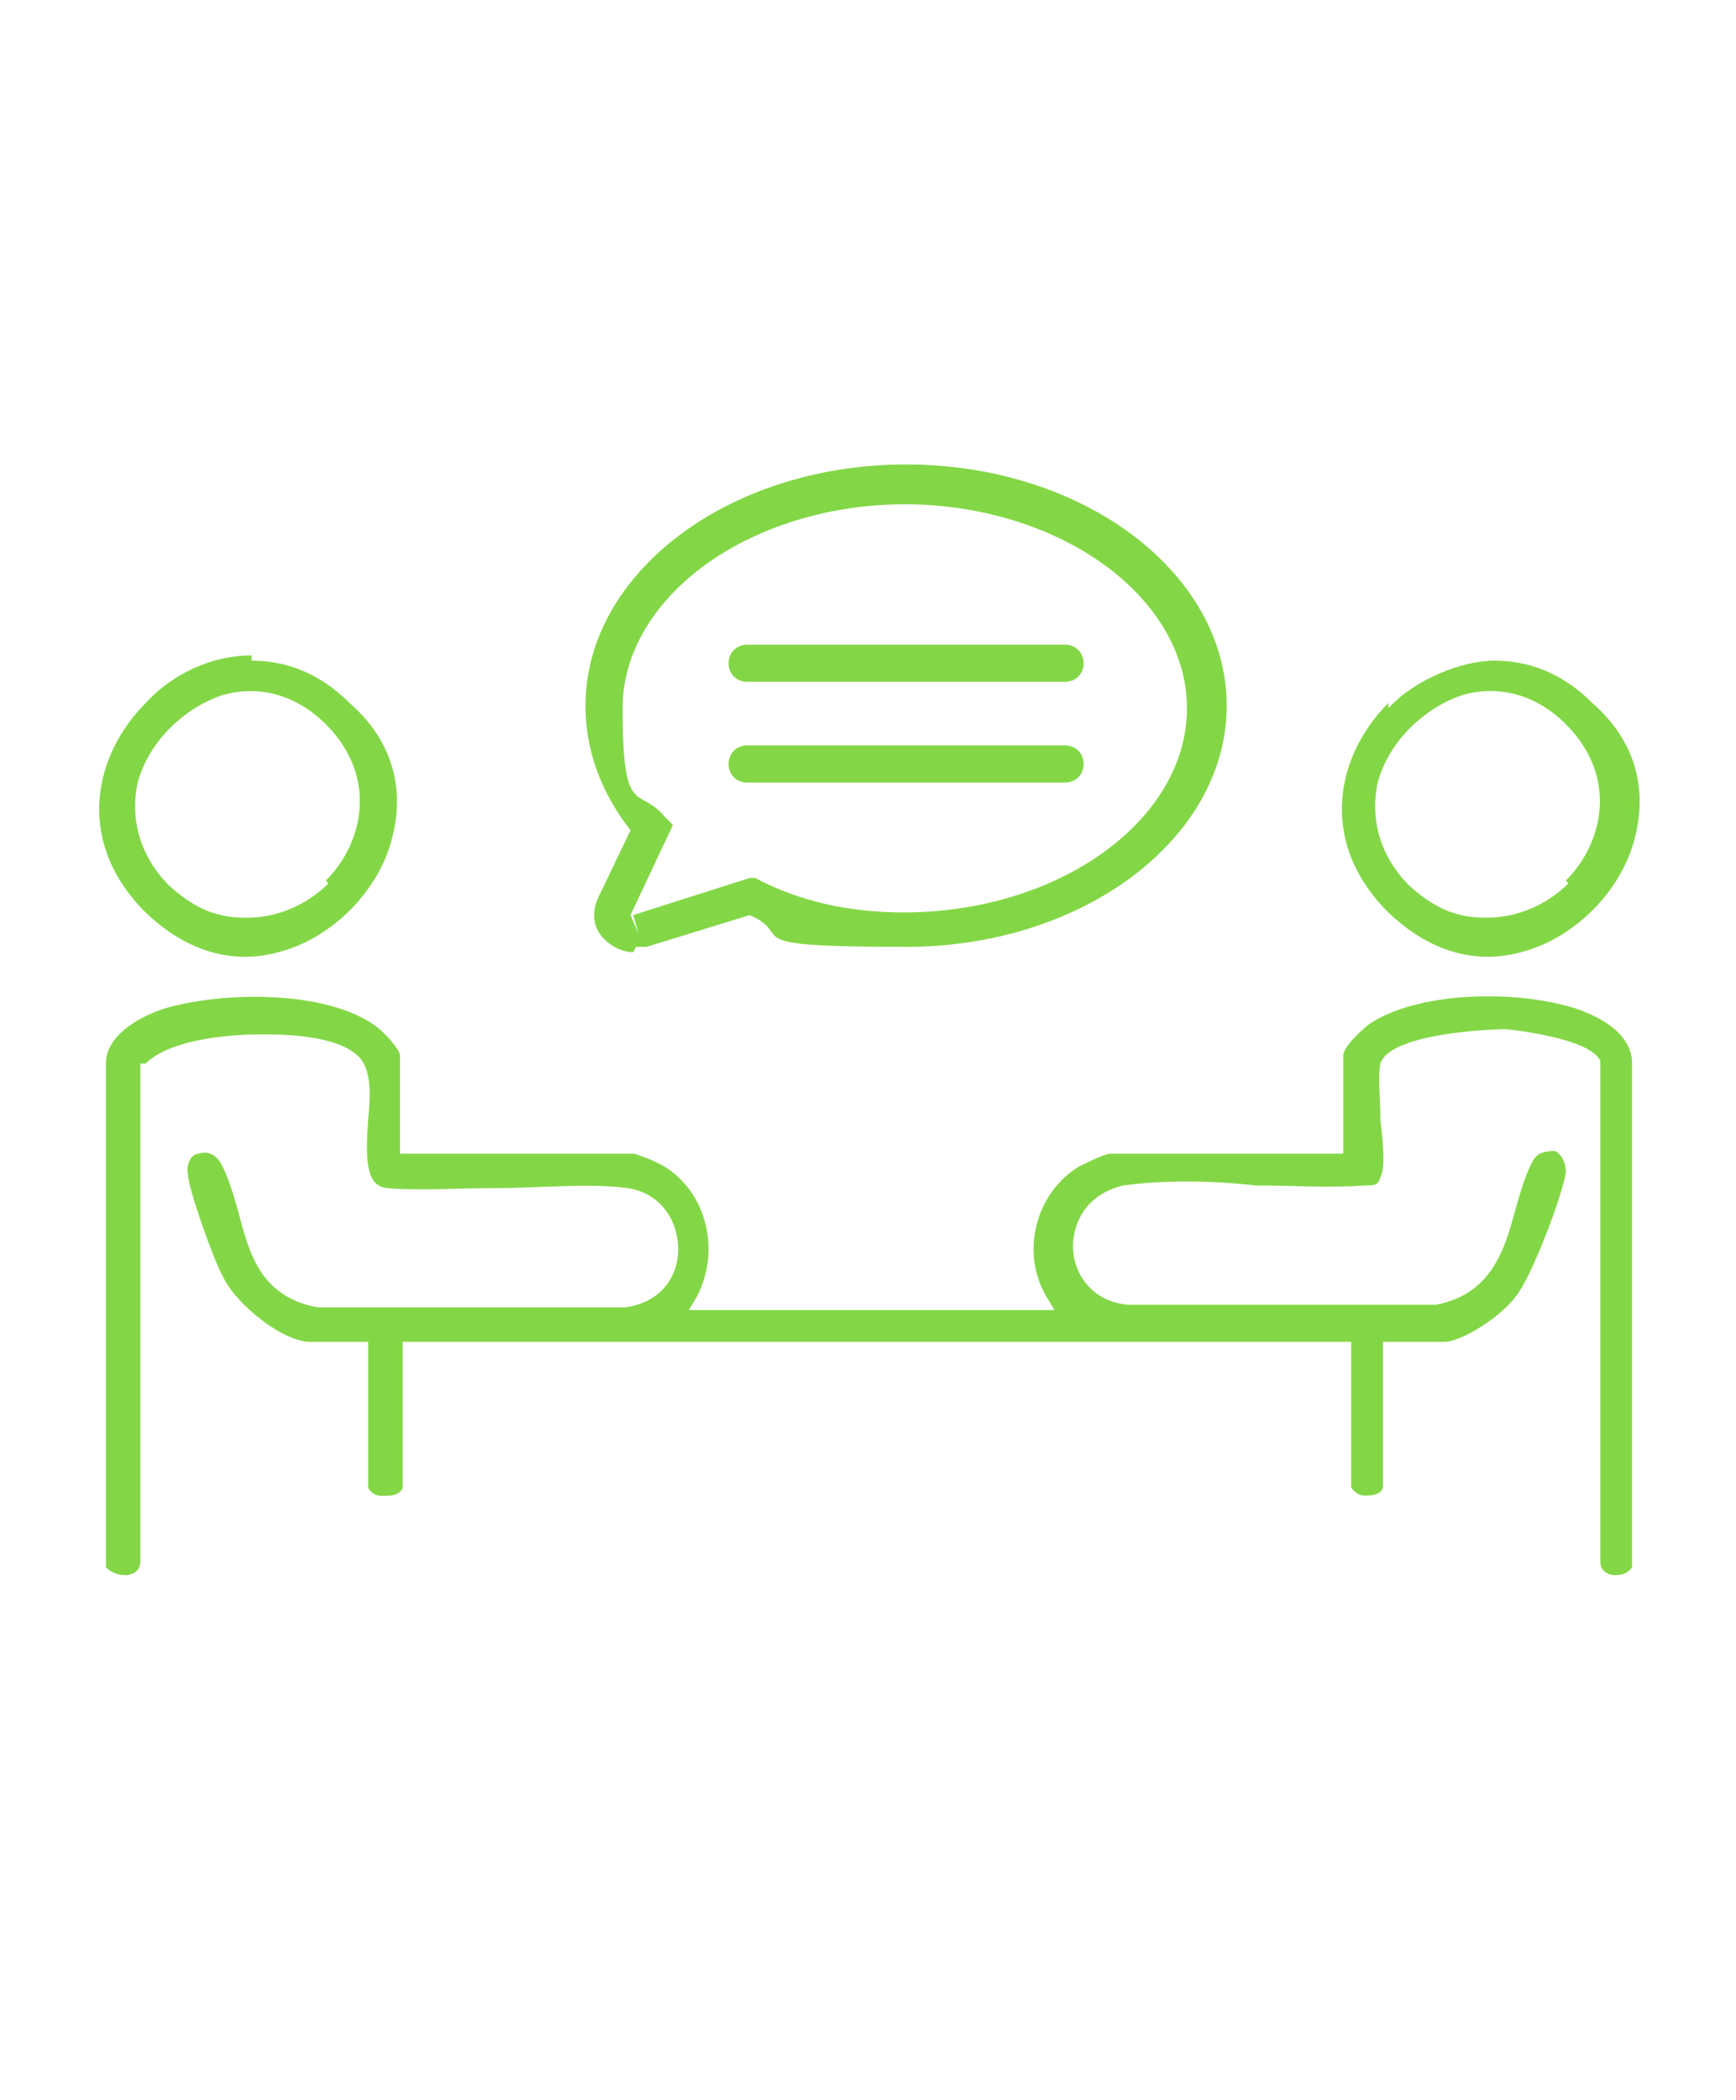
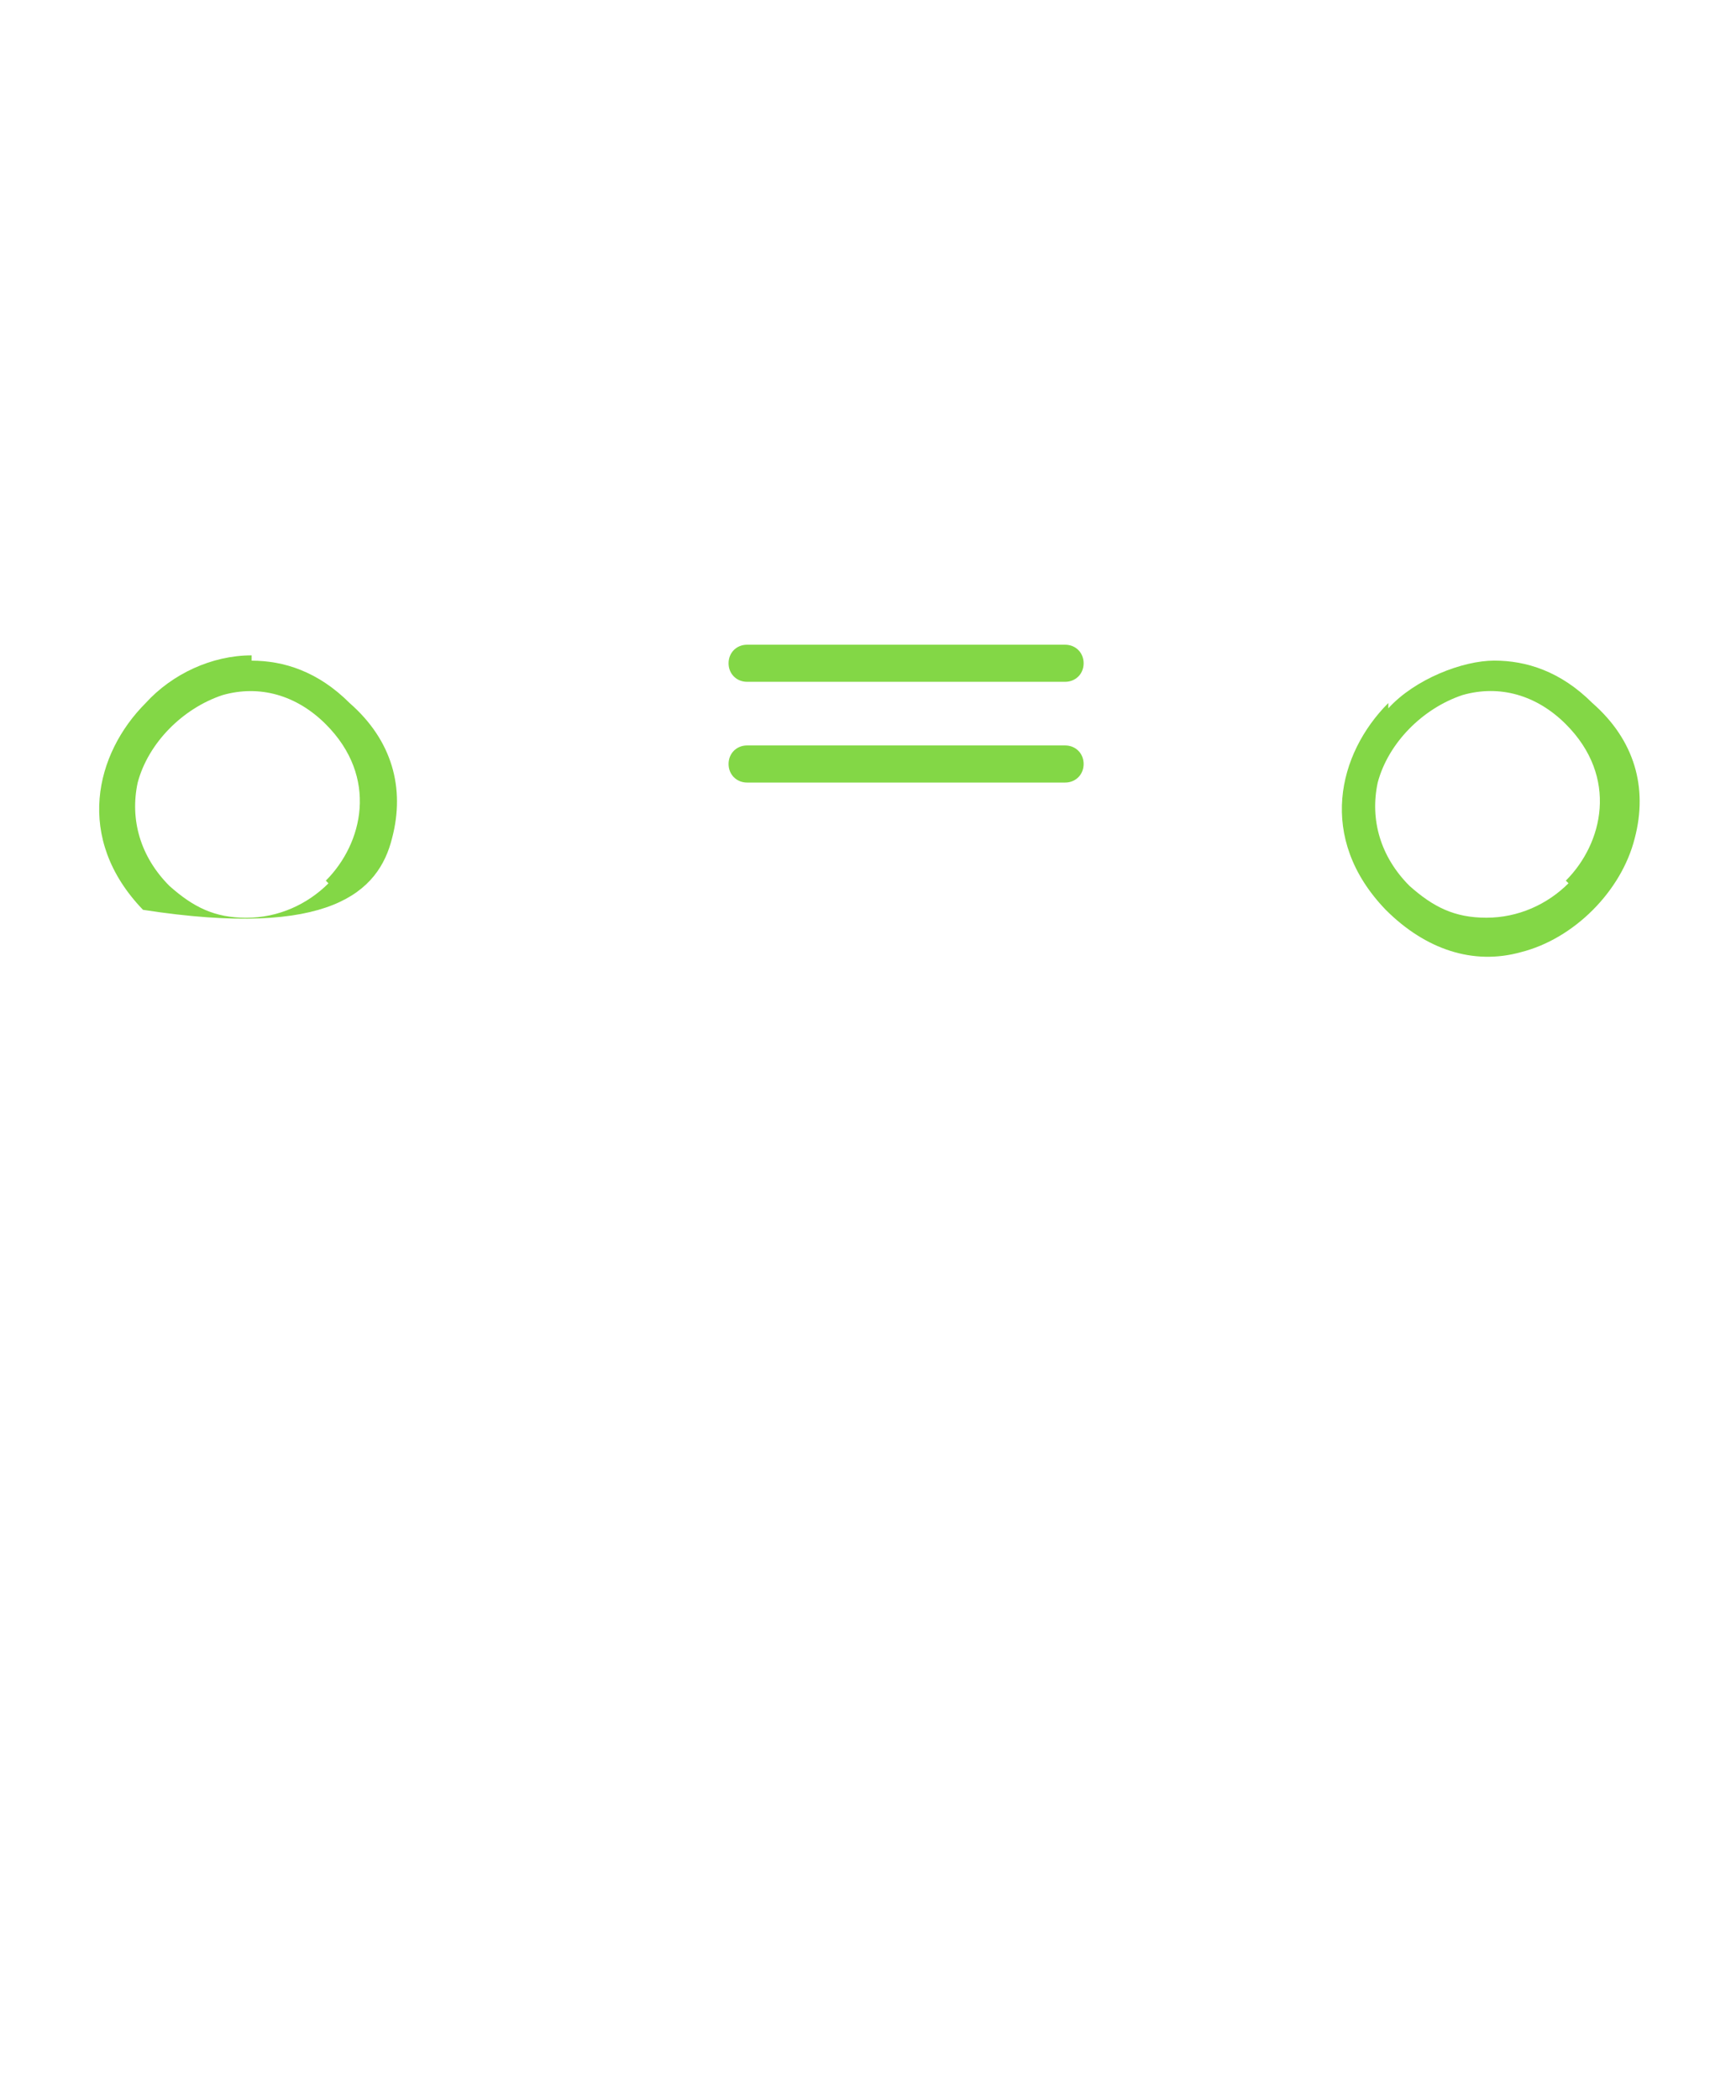
<svg xmlns="http://www.w3.org/2000/svg" width="86" height="104" viewBox="0 0 86 104" fill="none">
  <mask id="mask0_736_3522" style="mask-type:alpha" maskUnits="userSpaceOnUse" x="0" y="0" width="86" height="104">
    <rect width="86" height="104" fill="#D9D9D9" />
  </mask>
  <g mask="url(#mask0_736_3522)">
-     <path d="M74.551 50.959C74.551 50.959 78.751 51.353 79.277 52.535C79.277 52.666 79.277 77.343 79.277 77.343C79.277 77.868 79.802 77.999 79.933 77.999C80.195 77.999 80.589 77.999 80.852 77.605V52.666C80.852 50.959 78.751 50.172 77.964 49.909C74.945 48.991 70.22 49.122 67.857 50.697C67.332 51.091 66.544 51.878 66.544 52.272V57.129H54.993C54.731 57.129 53.681 57.654 53.418 57.785C51.318 59.098 50.531 61.985 51.843 64.217L52.237 64.873H34.123L34.517 64.217C35.698 61.985 35.042 59.098 32.942 57.785C32.548 57.523 31.498 57.129 31.366 57.129H19.816V52.272C19.816 52.01 19.159 51.222 18.634 50.828C16.14 48.991 11.021 49.122 8.265 49.909C7.346 50.172 5.246 51.091 5.246 52.666V77.605C5.639 77.999 6.033 77.999 6.296 77.999C6.427 77.999 6.952 77.868 6.952 77.343V52.666H7.215C8.265 51.616 10.758 51.222 12.99 51.222C13.909 51.222 16.797 51.222 17.847 52.403C18.372 53.06 18.372 54.11 18.24 55.422C18.109 57.391 18.109 58.704 19.159 58.835C20.734 58.966 22.703 58.835 24.541 58.835C26.772 58.835 29.135 58.573 31.104 58.835C32.81 59.098 33.598 60.542 33.598 61.854C33.598 63.167 32.81 64.479 30.973 64.742H15.746C12.859 64.217 12.334 61.985 11.809 60.017C11.546 59.098 11.284 58.179 10.89 57.523C10.627 57.129 10.233 56.998 9.84 57.129C9.577 57.129 9.183 57.523 9.315 58.179C9.315 58.835 10.627 62.511 11.021 63.167C11.677 64.611 14.04 66.448 15.353 66.448H18.24V73.668C18.503 74.193 19.028 74.061 19.291 74.061C19.684 74.061 19.947 73.799 19.947 73.668V66.448H66.938V73.668C66.938 73.668 67.201 74.061 67.594 74.061C67.857 74.061 68.382 74.061 68.513 73.668V66.448H71.532C72.451 66.448 74.42 65.136 75.076 64.217C75.864 63.298 77.439 59.098 77.57 58.048C77.57 57.523 77.308 57.129 77.045 56.998C76.783 56.998 76.258 56.998 75.995 57.391C75.601 58.048 75.339 58.966 75.076 59.885C74.551 61.854 73.895 64.086 71.138 64.611H55.912C54.075 64.479 53.156 63.035 53.156 61.723C53.156 60.41 53.943 59.098 55.65 58.704C57.619 58.441 59.85 58.441 62.213 58.704C64.05 58.704 65.888 58.835 67.594 58.704C68.119 58.704 68.251 58.704 68.382 58.31C68.644 57.785 68.513 56.604 68.382 55.422C68.382 54.372 68.251 53.322 68.382 52.666C68.907 51.091 74.289 50.959 74.683 50.959H74.551Z" fill="#83D746" />
-     <path d="M12.466 32.453C10.497 32.453 8.528 33.372 7.215 34.816C4.721 37.31 3.671 41.51 7.084 45.054C9.053 47.023 11.415 47.811 13.778 47.154C16.403 46.498 18.766 44.135 19.422 41.51C20.079 39.016 19.422 36.654 17.322 34.816C15.747 33.241 14.041 32.716 12.466 32.716V32.453ZM16.272 43.742C15.222 44.792 13.778 45.448 12.203 45.448C10.628 45.448 9.578 44.923 8.396 43.873C6.953 42.429 6.427 40.591 6.821 38.754C7.346 36.785 9.053 35.078 11.022 34.422C12.859 33.897 14.697 34.422 16.141 35.866C18.766 38.491 17.978 41.773 16.141 43.61L16.272 43.742Z" fill="#83D746" />
+     <path d="M12.466 32.453C10.497 32.453 8.528 33.372 7.215 34.816C4.721 37.31 3.671 41.51 7.084 45.054C16.403 46.498 18.766 44.135 19.422 41.51C20.079 39.016 19.422 36.654 17.322 34.816C15.747 33.241 14.041 32.716 12.466 32.716V32.453ZM16.272 43.742C15.222 44.792 13.778 45.448 12.203 45.448C10.628 45.448 9.578 44.923 8.396 43.873C6.953 42.429 6.427 40.591 6.821 38.754C7.346 36.785 9.053 35.078 11.022 34.422C12.859 33.897 14.697 34.422 16.141 35.866C18.766 38.491 17.978 41.773 16.141 43.61L16.272 43.742Z" fill="#83D746" />
    <path d="M68.777 34.813C66.283 37.307 65.233 41.507 68.645 45.051C70.614 47.02 72.977 47.808 75.34 47.152C77.965 46.495 80.328 44.133 80.984 41.507C81.64 39.013 80.984 36.651 78.884 34.813C77.308 33.238 75.602 32.713 74.027 32.713C72.452 32.713 70.089 33.632 68.777 35.076V34.813ZM77.702 43.739C76.652 44.789 75.208 45.445 73.633 45.445C72.058 45.445 71.008 44.92 69.827 43.87C68.383 42.426 67.858 40.589 68.251 38.751C68.777 36.782 70.483 35.076 72.452 34.419C74.29 33.894 76.127 34.419 77.571 35.863C80.196 38.488 79.409 41.77 77.571 43.608L77.702 43.739Z" fill="#83D746" />
-     <path d="M31.368 47.152C30.843 47.152 30.317 46.889 29.924 46.496C29.399 45.971 29.267 45.183 29.661 44.395L31.236 41.114C29.792 39.276 29.005 37.176 29.005 34.945C29.005 28.382 36.093 23 44.887 23C53.682 23 60.77 28.382 60.77 34.945C60.77 41.508 53.682 46.889 44.887 46.889C36.093 46.889 39.506 46.364 37.143 45.314L32.024 46.889C31.893 46.889 31.63 46.889 31.499 46.889L31.368 47.152ZM44.887 24.969C37.143 24.969 30.843 29.563 30.843 35.076C30.843 40.589 31.63 38.883 32.943 40.458L33.337 40.852L31.236 45.314L31.63 46.233L31.368 45.314L37.143 43.477H37.406C39.637 44.658 42.131 45.183 44.756 45.183C52.501 45.183 58.801 40.589 58.801 35.076C58.801 29.563 52.501 24.969 44.756 24.969H44.887Z" fill="#83D746" />
    <path d="M52.763 33.763H37.012C36.487 33.763 36.093 33.37 36.093 32.845C36.093 32.32 36.487 31.926 37.012 31.926H52.763C53.288 31.926 53.682 32.32 53.682 32.845C53.682 33.37 53.288 33.763 52.763 33.763Z" fill="#83D746" />
    <path d="M52.763 38.752H37.012C36.487 38.752 36.093 38.358 36.093 37.833C36.093 37.308 36.487 36.914 37.012 36.914H52.763C53.288 36.914 53.682 37.308 53.682 37.833C53.682 38.358 53.288 38.752 52.763 38.752Z" fill="#83D746" />
  </g>
</svg>